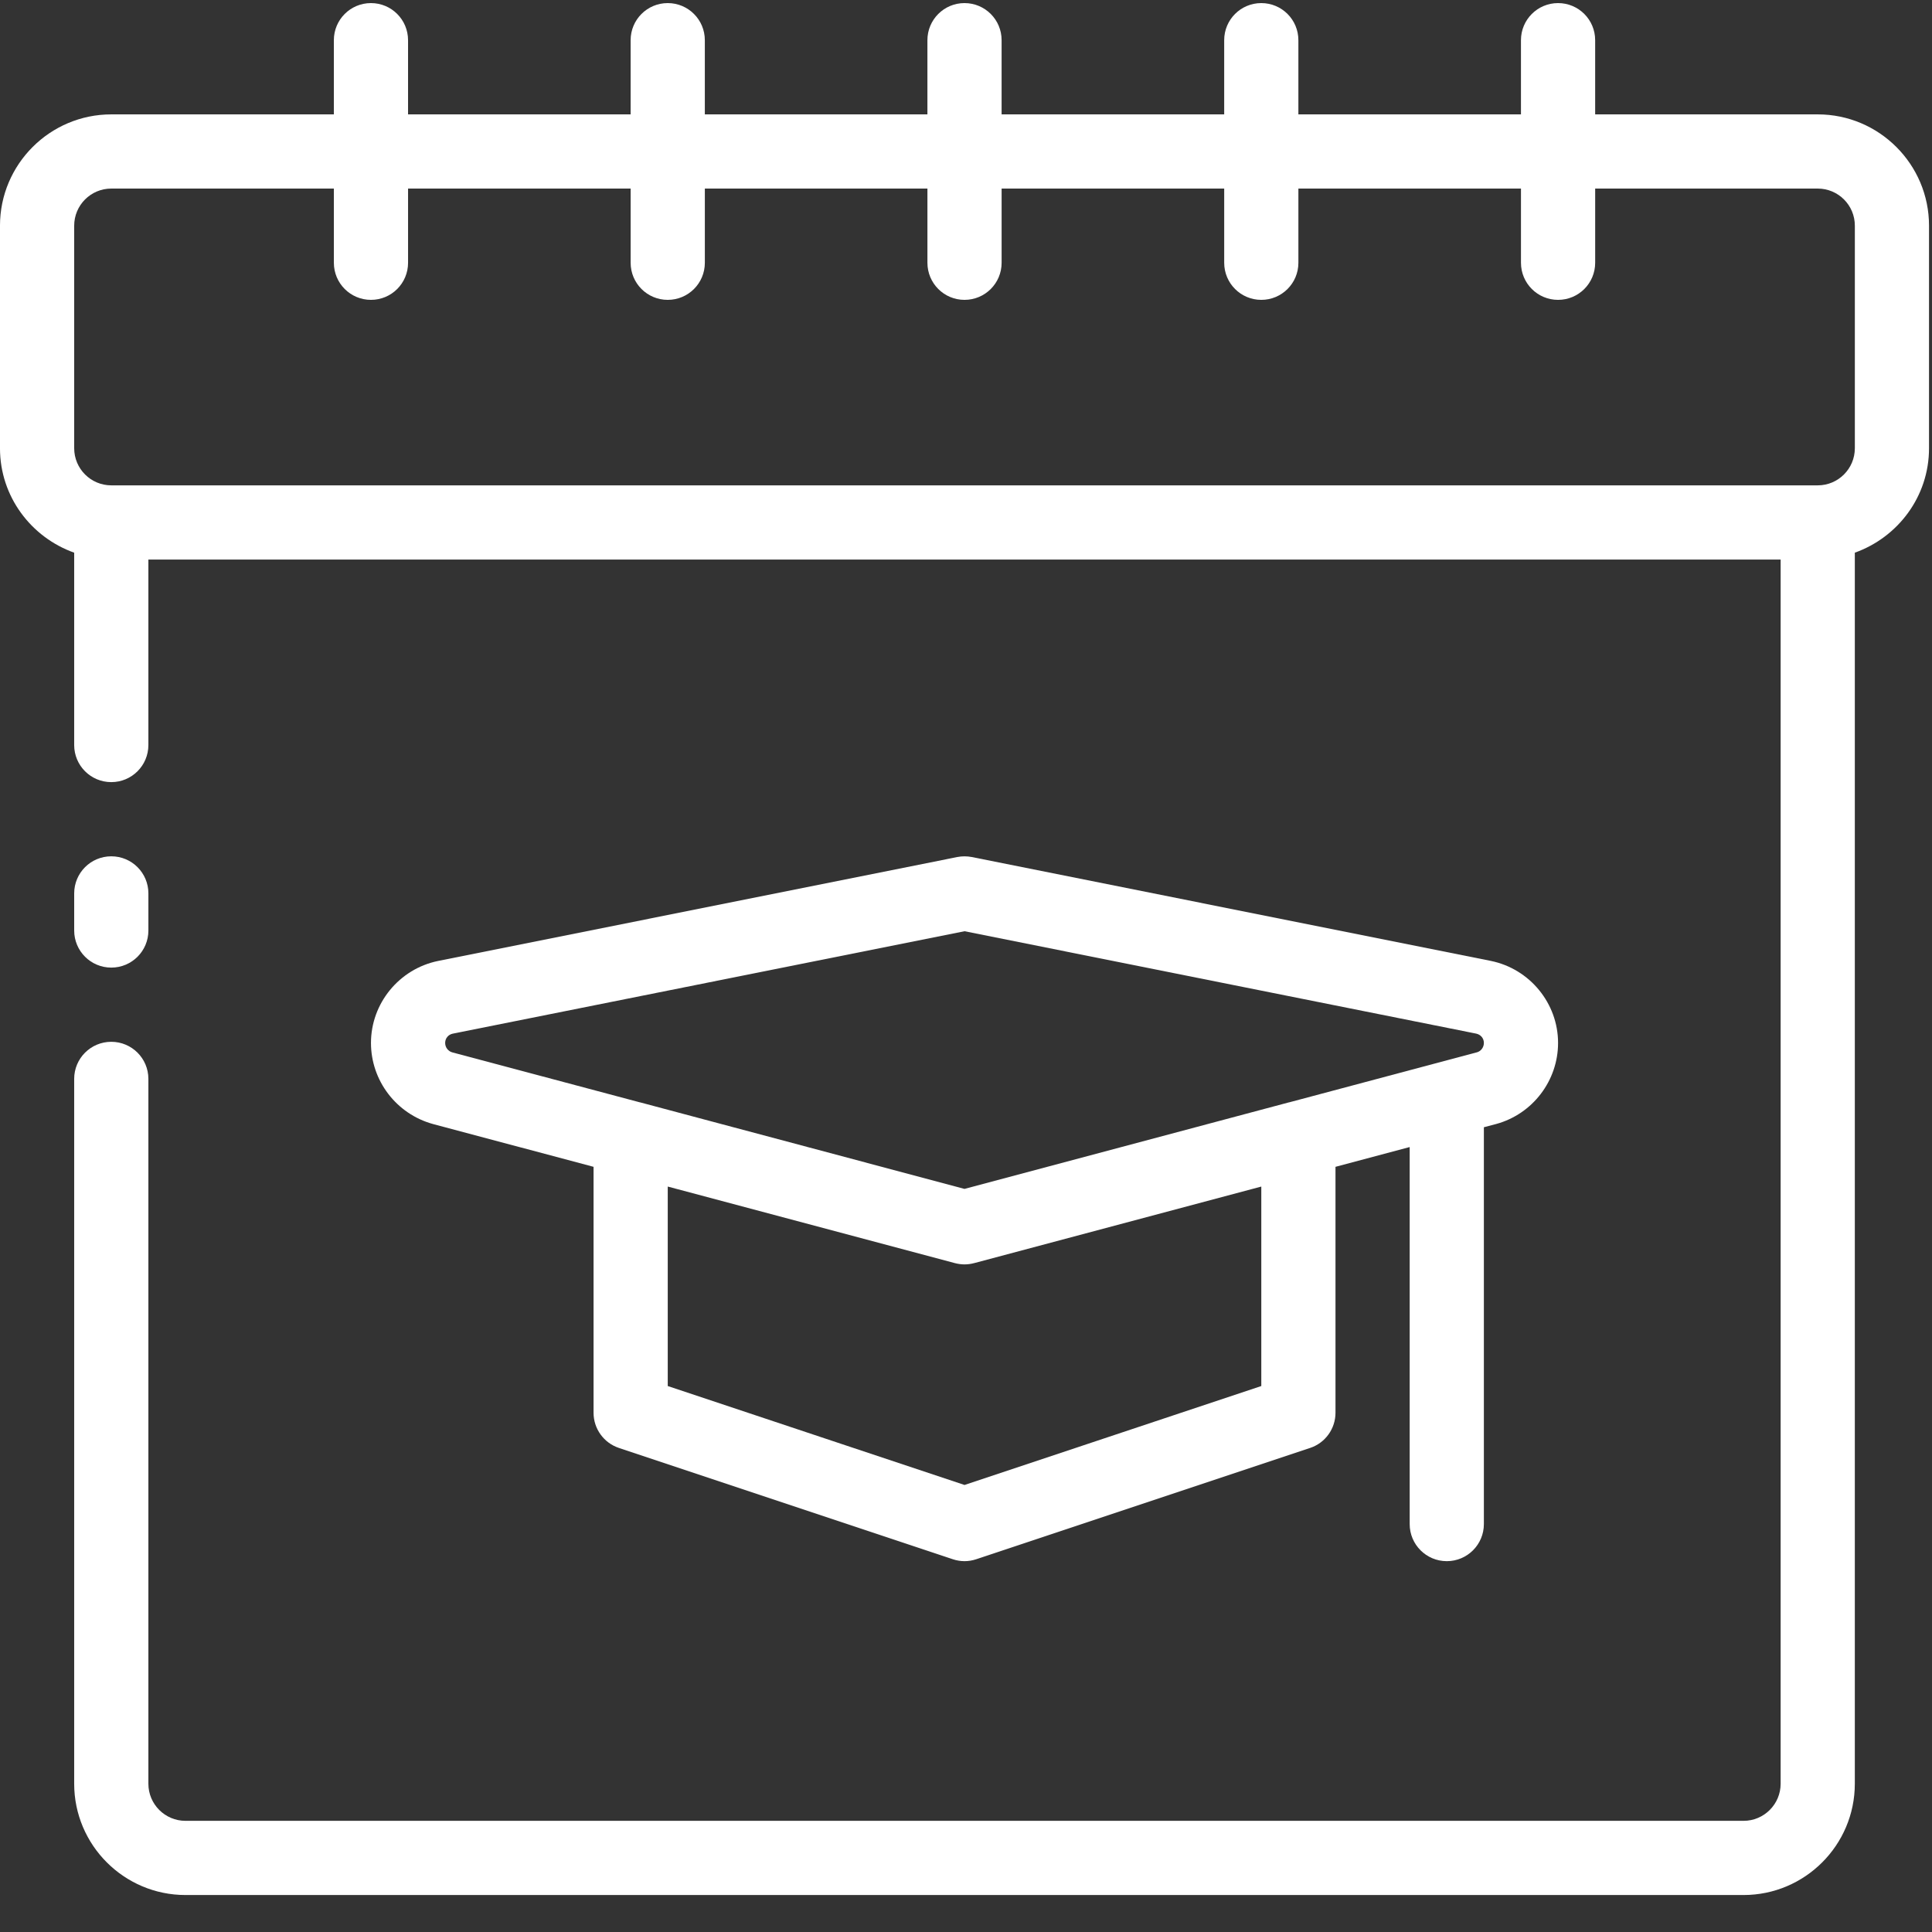
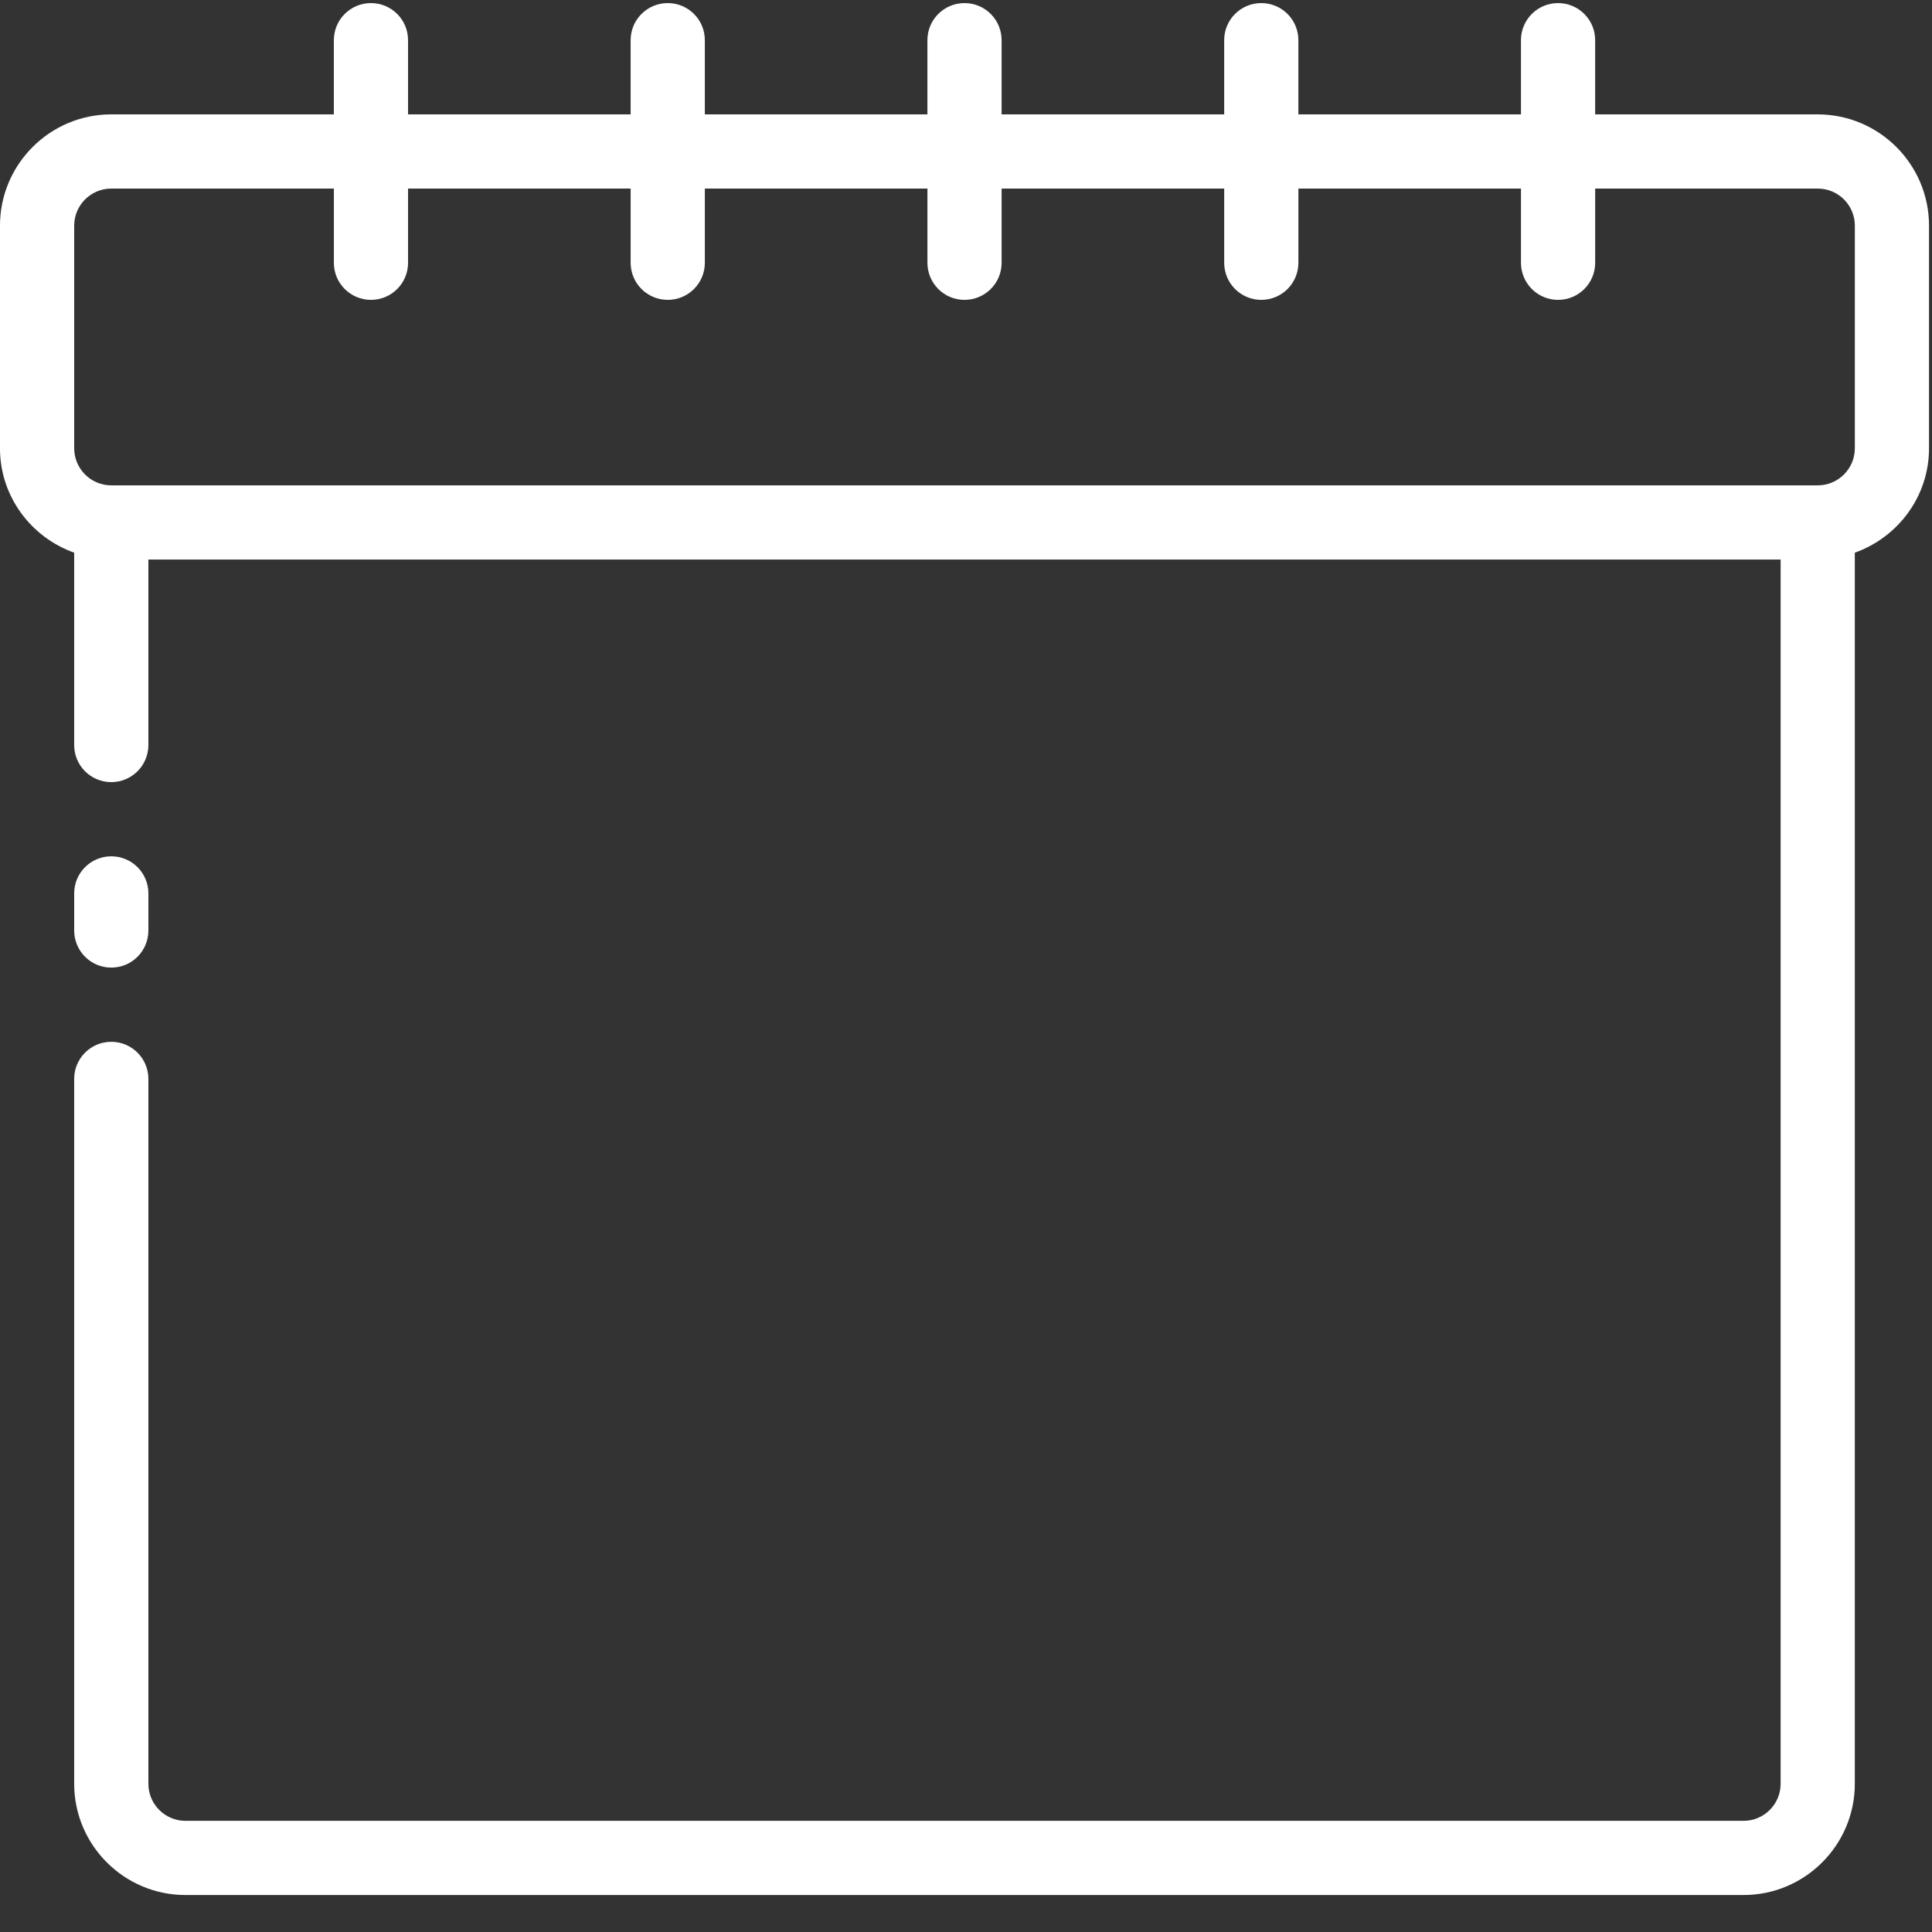
<svg xmlns="http://www.w3.org/2000/svg" width="100%" height="100%" viewBox="0 0 217 217" version="1.1" xml:space="preserve" style="fill-rule:evenodd;clip-rule:evenodd;stroke-linejoin:round;stroke-miterlimit:2;">
  <rect x="0" y="0" width="217" height="217" fill="#333333" stroke="none" />
  <g id="Calendar">
-     <path d="M141.667,155.677l-33.334,11.113l-33.333,-11.113l0,-22.404l32.258,8.6c0.355,0.092 0.713,0.142 1.075,0.142c0.363,0 0.721,-0.05 1.075,-0.142l32.259,-8.6l0,22.404Zm-91.667,-38.537c0,-0.517 0.35,-0.938 0.858,-1.042l57.475,-11.504l57.463,11.5c0.521,0.108 0.871,0.529 0.871,1.046c0,0.496 -0.329,0.933 -0.779,1.054l-21.109,5.625l-0.021,0l-36.425,9.717l-36.425,-9.717l-0.02,0l-21.084,-5.617c-0.475,-0.129 -0.804,-0.566 -0.804,-1.062m112.5,58.208c2.304,0 4.167,-1.866 4.167,-4.166l0,-44.571l1.391,-0.367c4.088,-1.121 6.942,-4.862 6.942,-9.104c0,-4.446 -3.175,-8.321 -7.554,-9.213l-58.296,-11.666c-0.537,-0.104 -1.096,-0.104 -1.633,0l-58.304,11.671c-4.371,0.887 -7.546,4.762 -7.546,9.208c0,4.242 2.854,7.983 6.971,9.112l18.029,4.805l0,27.625c0,1.791 1.146,3.383 2.85,3.95l37.5,12.5c0.425,0.141 0.875,0.216 1.316,0.216c0.442,0 0.892,-0.075 1.317,-0.216l37.5,-12.5c1.704,-0.567 2.85,-2.159 2.85,-3.95l0,-27.625l8.333,-2.221l0,42.346c0,2.3 1.863,4.166 4.167,4.166" style="fill:#fff;fill-rule:nonzero;" />
    <path d="M208.333,50.347c0,2.3 -1.866,4.167 -4.166,4.167l-191.667,0c-2.3,0 -4.167,-1.867 -4.167,-4.167l0,-25c0,-2.3 1.867,-4.167 4.167,-4.167l25,0l0,8.334c0,2.304 1.863,4.166 4.167,4.166c2.304,0 4.166,-1.862 4.166,-4.166l0,-8.334l25,0l0,8.334c0,2.304 1.863,4.166 4.167,4.166c2.304,0 4.167,-1.862 4.167,-4.166l0,-8.334l25,0l0,8.334c0,2.304 1.862,4.166 4.166,4.166c2.305,0 4.167,-1.862 4.167,-4.166l0,-8.334l25,0l0,8.334c0,2.304 1.863,4.166 4.167,4.166c2.304,0 4.166,-1.862 4.166,-4.166l0,-8.334l25,0l0,8.334c0,2.304 1.863,4.166 4.167,4.166c2.304,0 4.167,-1.862 4.167,-4.166l0,-8.334l25,0c2.3,0 4.166,1.867 4.166,4.167l0,25Zm-4.166,-37.5l-25,0l0,-8.333c0,-2.304 -1.863,-4.167 -4.167,-4.167c-2.304,0 -4.167,1.863 -4.167,4.167l0,8.333l-25,0l0,-8.333c0,-2.304 -1.862,-4.167 -4.166,-4.167c-2.304,0 -4.167,1.863 -4.167,4.167l0,8.333l-25,0l0,-8.333c0,-2.304 -1.862,-4.167 -4.167,-4.167c-2.304,0 -4.166,1.863 -4.166,4.167l0,8.333l-25,0l0,-8.333c0,-2.304 -1.863,-4.167 -4.167,-4.167c-2.304,0 -4.167,1.863 -4.167,4.167l0,8.333l-25,0l0,-8.333c0,-2.304 -1.862,-4.167 -4.166,-4.167c-2.304,0 -4.167,1.863 -4.167,4.167l0,8.333l-25,0c-6.892,0 -12.5,5.608 -12.5,12.5l0,25c0,5.425 3.496,10.004 8.333,11.729l0,21.604c0,2.305 1.863,4.167 4.167,4.167c2.304,0 4.167,-1.862 4.167,-4.167l0,-20.833l183.333,0l0,137.5c0,2.3 -1.867,4.167 -4.167,4.167l-175,0c-2.3,0 -4.166,-1.867 -4.166,-4.167l0,-79.167c0,-2.304 -1.863,-4.166 -4.167,-4.166c-2.304,0 -4.167,1.862 -4.167,4.166l0,79.167c0,6.892 5.609,12.5 12.5,12.5l175,0c6.892,0 12.5,-5.608 12.5,-12.5l0,-138.271c4.838,-1.725 8.334,-6.304 8.334,-11.729l0,-25c0,-6.892 -5.609,-12.5 -12.5,-12.5" style="fill:#fff;fill-rule:nonzero;" />
    <path d="M12.5,108.68c2.304,0 4.167,-1.862 4.167,-4.166l0,-4.167c0,-2.304 -1.863,-4.167 -4.167,-4.167c-2.304,0 -4.167,1.863 -4.167,4.167l0,4.167c0,2.304 1.863,4.166 4.167,4.166" style="fill:#fff;fill-rule:nonzero;" />
  </g>
</svg>